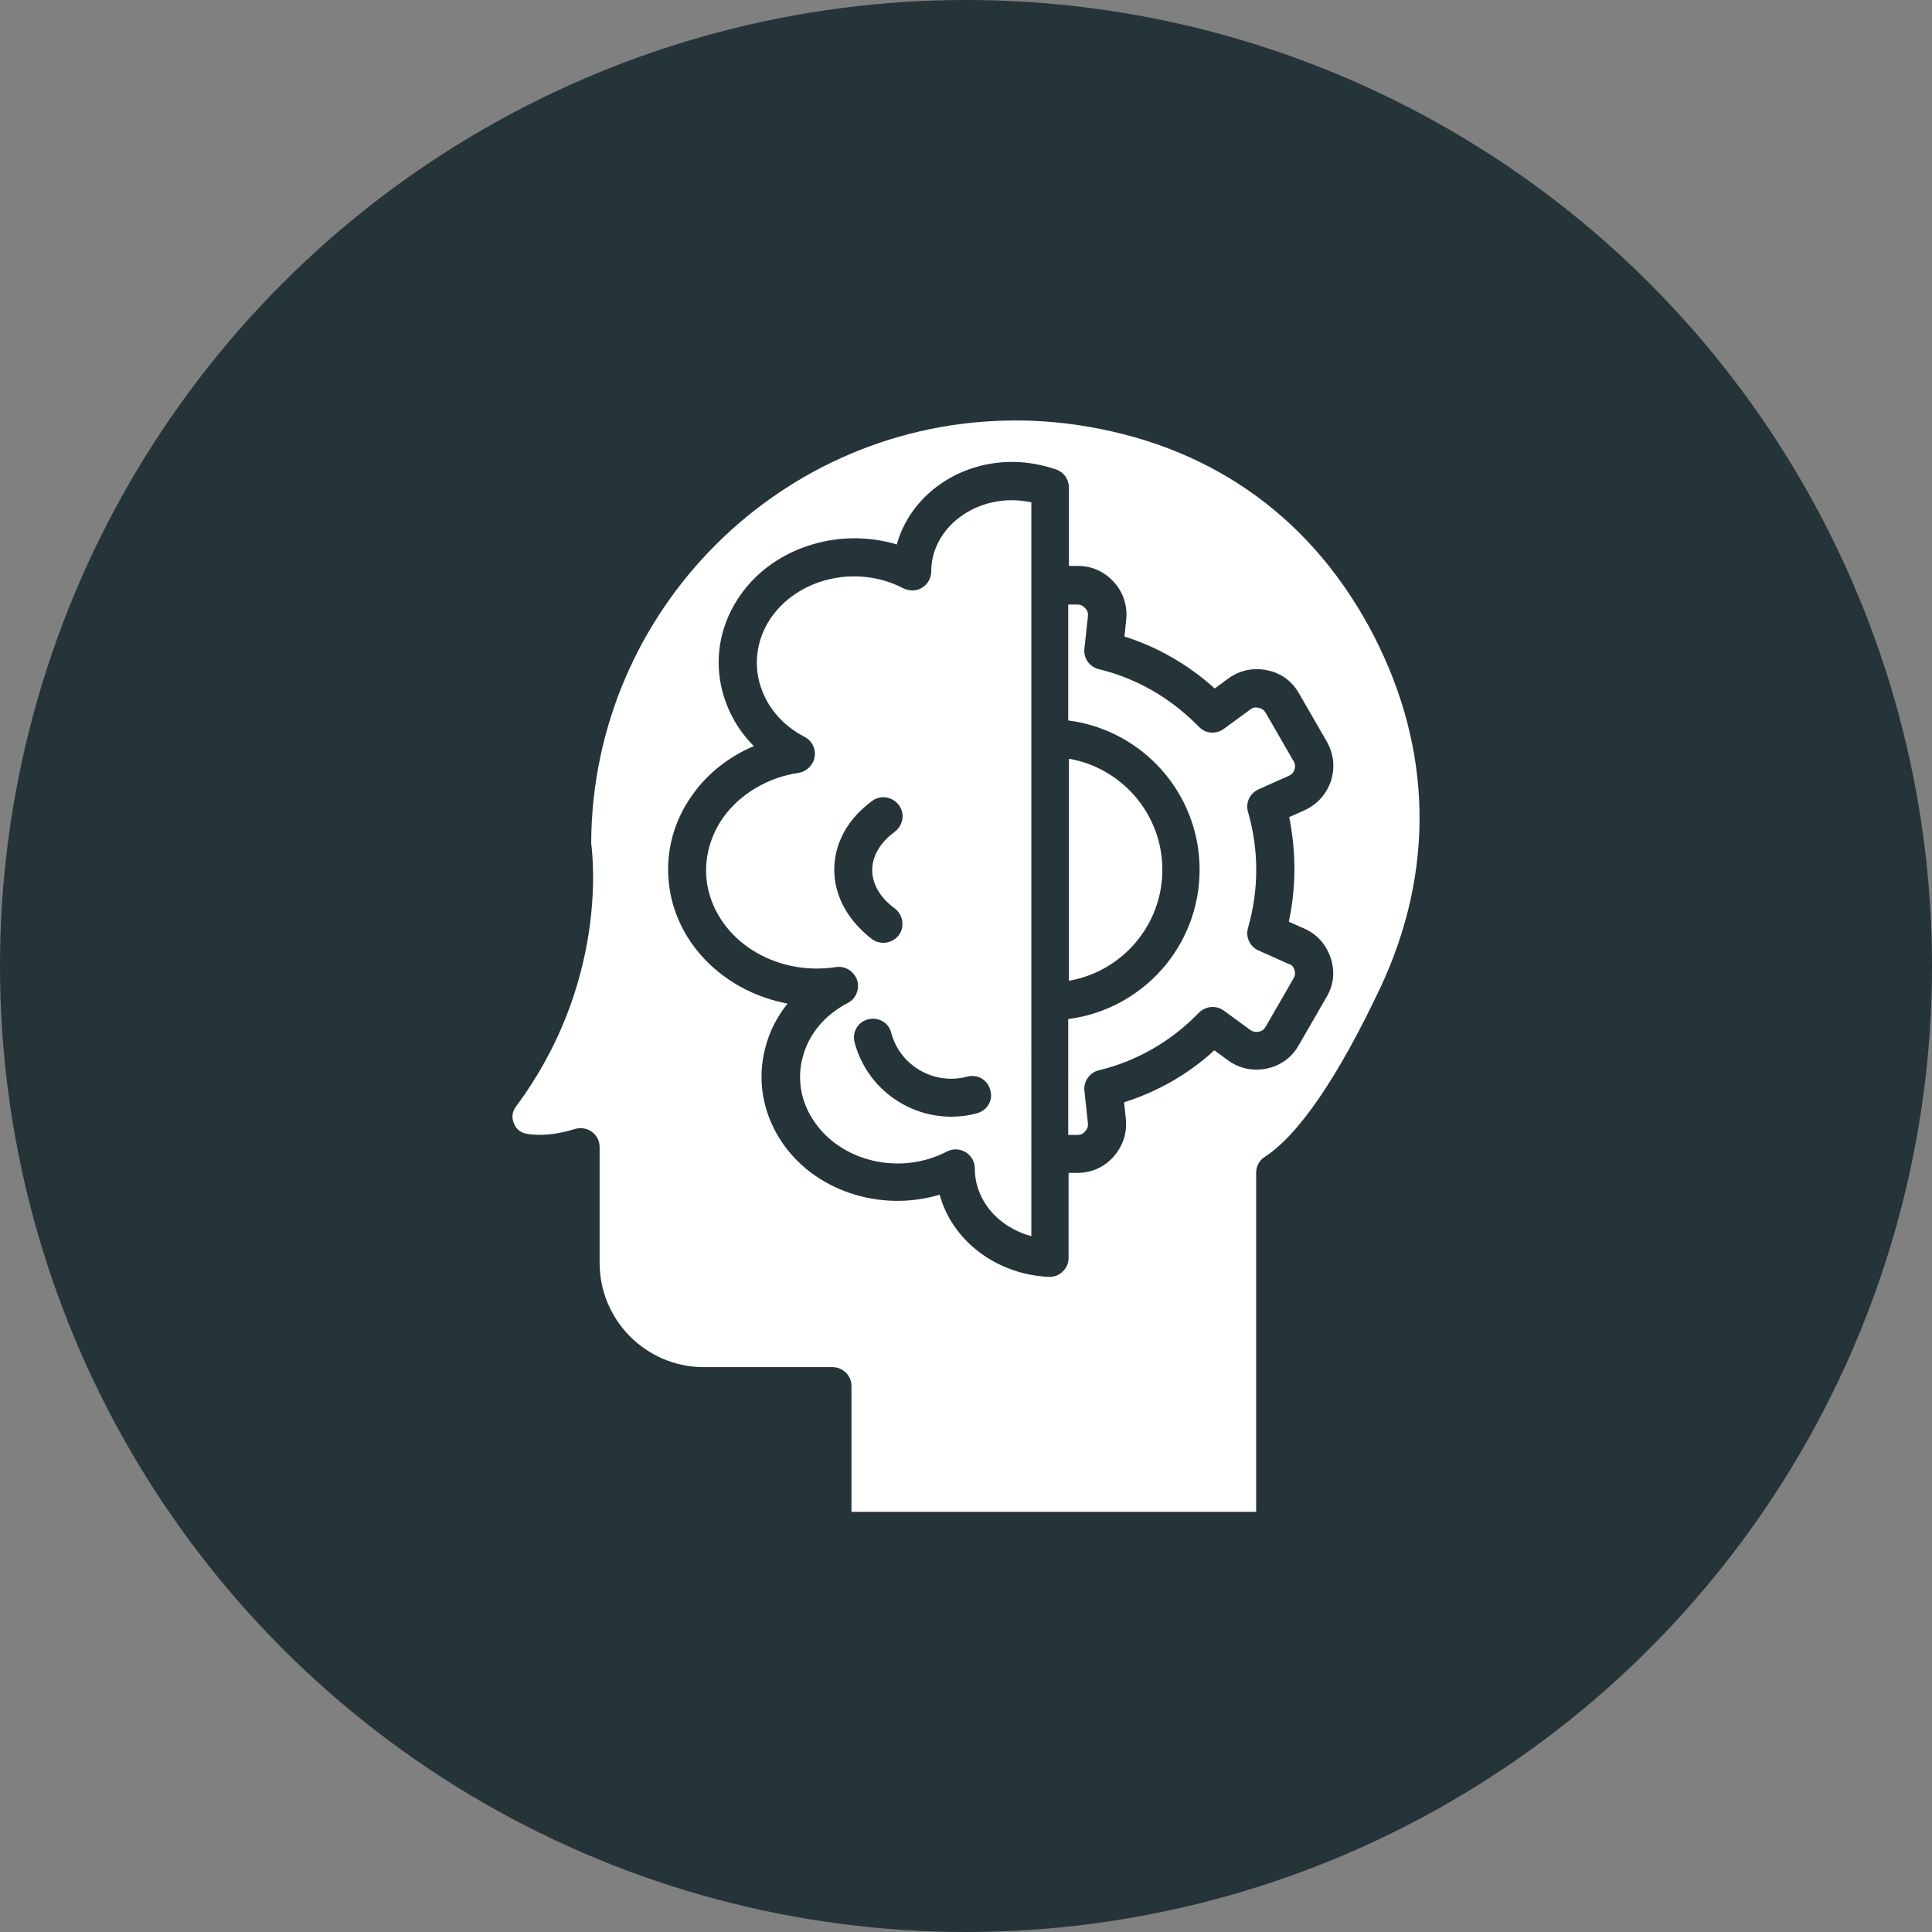
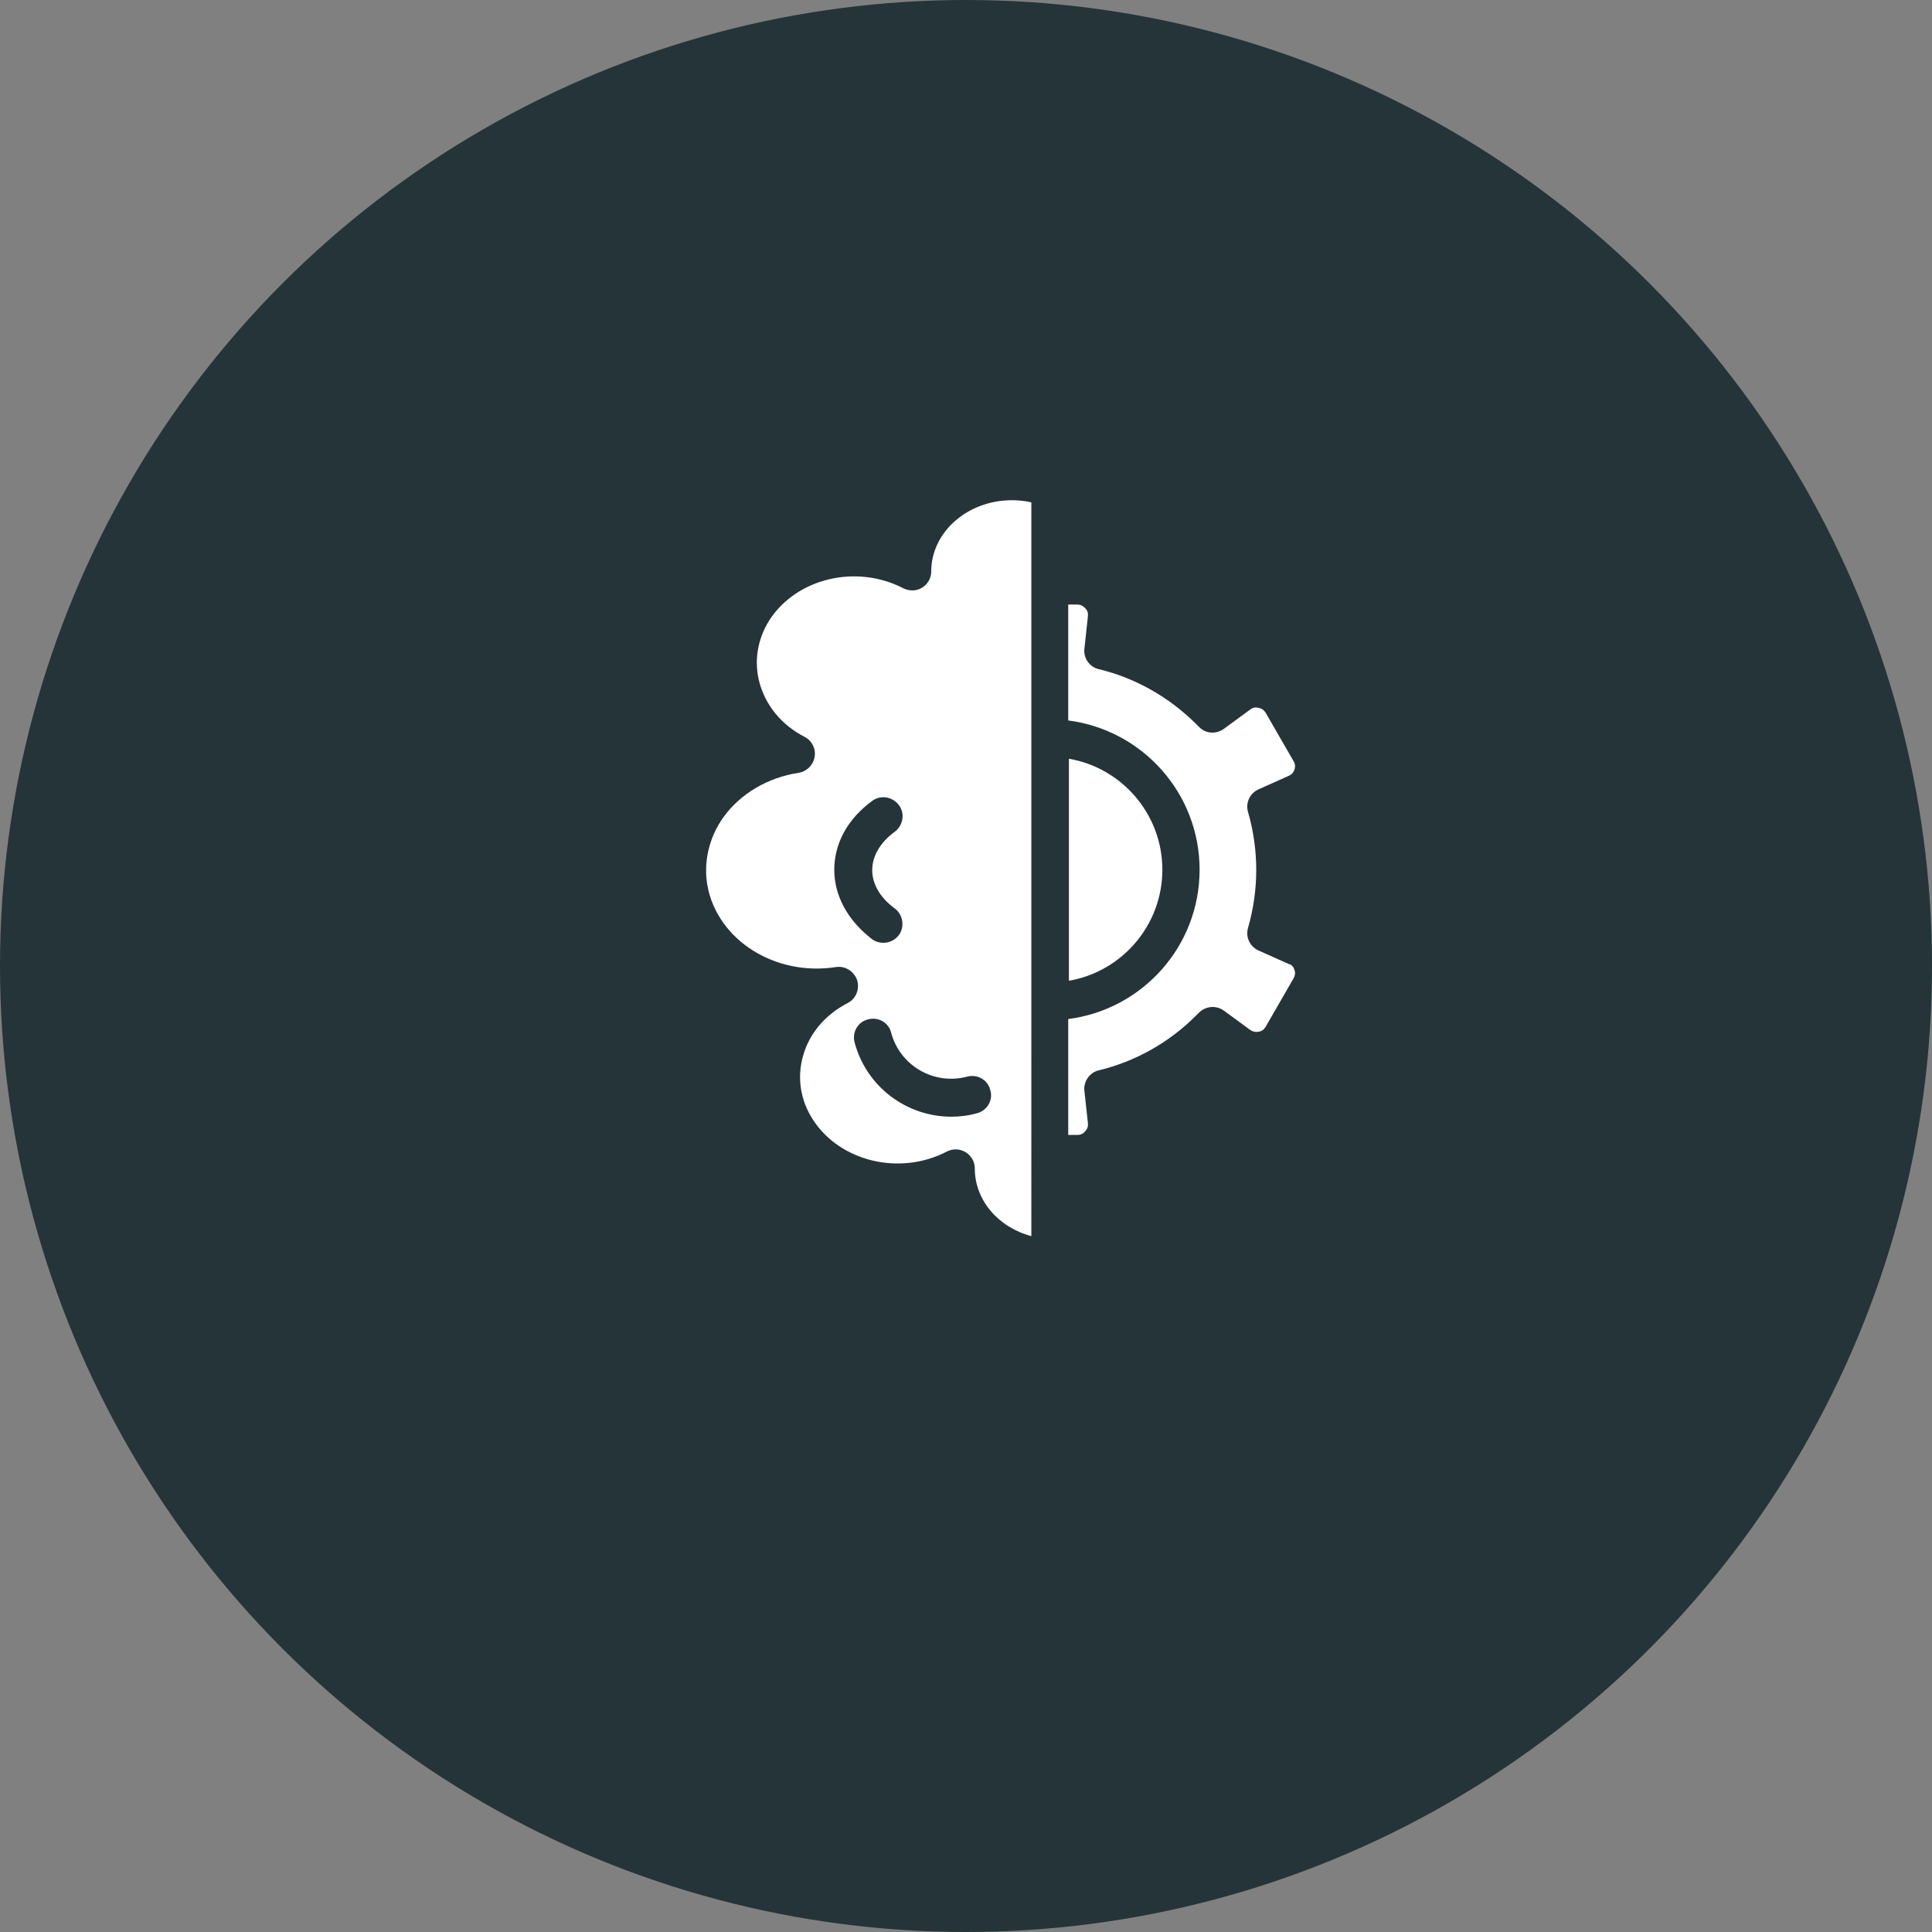
<svg xmlns="http://www.w3.org/2000/svg" fill="#000000" height="550" preserveAspectRatio="xMidYMid meet" version="1" viewBox="0.0 0.0 550.0 550.0" width="550" zoomAndPan="magnify">
  <rect x="0.0" y="0.0" width="550.0" height="550.0" fill="#808080" stroke="none" />
  <g id="change1_1">
    <circle cx="275" cy="275" fill="#253439" r="275" />
  </g>
  <g>
    <g fill="#ffffff" id="change2_1">
-       <path d="M391,180.8c-16.9-32.6-44.9-53.1-81.1-59.3c-6.8-1.2-13.8-1.8-20.8-1.8c-66.5,0-120.6,54-120.8,120.4 c0.6,4.6,4.4,40.2-21.4,74.9c-1.1,1.5-1.3,3.1-0.6,4.8c0.7,1.7,1.9,2.7,3.8,3c3.8,0.6,8.4,0.2,13.6-1.4c1.6-0.5,3.4-0.2,4.8,0.8 c1.4,1,2.2,2.6,2.2,4.4v32.9c0,16.4,13.3,29.7,29.7,29.7H237c3,0,5.4,2.4,5.4,5.4v35.8h115.2v-96.6c0-1.8,0.9-3.5,2.5-4.5 c9.6-6.2,20.9-22.8,32.8-48C408.5,248.1,407.8,213.3,391,180.8z M366.9,262.4l4.3,1.9c3.7,1.6,6.3,4.5,7.6,8.4 c1.3,3.8,0.9,7.7-1.2,11.2l-7.9,13.7c-2,3.5-5.2,5.8-9.1,6.6c-4,0.8-7.8,0-11.1-2.4l-3.8-2.8c-7.4,6.8-16.2,11.8-25.7,14.8 l0.5,4.7c0.4,4-0.8,7.7-3.5,10.8c-2.7,3-6.3,4.6-10.3,4.6h-2.5v24.2c0,1.5-0.6,2.9-1.7,3.9c-1,1-2.3,1.5-3.7,1.5 c-0.1,0-0.2,0-0.2,0c-15.2-0.7-27.6-10.5-31.1-23.4c-16.9,5.1-36.1-1.1-45.4-15.7c-5.1-8-6.6-17.3-4.2-26.3 c1.2-4.6,3.4-8.8,6.3-12.4c-16.7-3.1-30.4-15.4-33.4-31.6c-1.8-9.7,0.4-19.6,6.3-27.8c4.3-6.1,10.4-10.9,17.5-13.9 c-4.3-4.3-7.3-9.5-8.9-15.4c-2.4-9-0.9-18.3,4.2-26.3c9.3-14.6,28.5-20.8,45.4-15.7c3.7-13.5,17-23.5,32.8-23.5 c4.4,0,8.6,0.8,12.7,2.2c2.1,0.8,3.5,2.8,3.5,5.1v22.3h2.5c4,0,7.6,1.6,10.3,4.6c2.7,3,3.9,6.7,3.5,10.8l-0.5,4.7 c9.5,3,18.3,8.1,25.7,14.8l3.8-2.8c3.3-2.4,7.1-3.2,11.1-2.4s7.1,3.1,9.1,6.6l7.9,13.7c2,3.5,2.4,7.4,1.2,11.2 c-1.3,3.8-3.9,6.7-7.6,8.4l-4.3,1.9C369,242.5,369,252.6,366.9,262.4z" />
      <path d="M368.5,276.1c0.3,0.9,0.2,1.6-0.3,2.5l-7.9,13.7c-0.5,0.8-1.1,1.3-2,1.4c-0.9,0.2-1.6,0-2.4-0.5l-7.5-5.5 c-2.2-1.6-5.2-1.3-7.1,0.6c-0.3,0.3-0.6,0.6-0.9,0.9c-7.6,7.6-17.2,13-27.6,15.5c-2.6,0.6-4.4,3.2-4.1,5.8l1,9.2 c0.1,0.9-0.1,1.6-0.8,2.4c-0.6,0.7-1.3,1-2.3,1h-2.5v-33c21.1-2.7,37.4-20.7,37.4-42.5s-16.3-39.8-37.4-42.5v-33h2.5 c1,0,1.6,0.3,2.3,1s0.9,1.4,0.8,2.4l-1,9.2c-0.3,2.7,1.5,5.2,4.1,5.8c10.4,2.5,19.9,7.9,27.6,15.5c0.3,0.3,0.6,0.6,0.9,0.9 c1.9,2,4.9,2.2,7.1,0.6l7.5-5.5c0.8-0.6,1.5-0.7,2.4-0.5s1.5,0.6,2,1.4l7.9,13.7c0.5,0.8,0.6,1.6,0.3,2.5 c-0.3,0.9-0.8,1.4-1.7,1.8l-8.5,3.8c-2.5,1.1-3.8,3.9-3,6.5c3.1,10.8,3.1,22.1,0,32.9c-0.8,2.6,0.5,5.4,3,6.5l8.5,3.8 C367.7,274.6,368.2,275.2,368.5,276.1z" />
      <path d="M330.9,247.6c0,15.8-11.5,29-26.6,31.6V216C319.4,218.6,330.9,231.8,330.9,247.6z" />
    </g>
    <g>
      <g id="change2_2">
        <path d="M288.1,142.4c-12.7,0-23,9.1-23,20.3c0,1.9-1,3.6-2.6,4.6s-3.6,1-5.3,0.2c-13.4-7-30.5-2.9-38.2,9.1 c-3.4,5.4-4.4,11.7-2.8,17.7c1.8,6.6,6.3,12.1,12.9,15.5c2.1,1.1,3.2,3.4,2.8,5.7s-2.2,4.1-4.5,4.5c-8.8,1.3-16.7,6-21.5,12.7 c-4.1,5.8-5.7,12.8-4.5,19.5c2.9,15.4,19.2,25.8,36.6,23.1c2.6-0.4,5.1,1.2,6,3.7c0.8,2.5-0.3,5.3-2.6,6.5 c-6.6,3.4-11.2,8.9-12.9,15.5c-1.6,6-0.6,12.3,2.9,17.7c7.7,12,24.8,16.1,38.2,9.1c0.8-0.4,1.6-0.6,2.5-0.6c1,0,1.9,0.3,2.8,0.8 c1.6,1,2.6,2.7,2.6,4.6c0,9.1,6.7,16.8,16.1,19.3V143C291.7,142.6,289.9,142.4,288.1,142.4z M237.5,247.6 c0-7.5,3.8-14.5,10.8-19.6c2.4-1.8,5.8-1.2,7.6,1.2s1.2,5.8-1.2,7.6c-4.1,3-6.4,6.9-6.4,10.9s2.3,7.9,6.4,10.9 c2.4,1.8,2.9,5.2,1.2,7.6c-1.1,1.4-2.7,2.2-4.4,2.2c-1.1,0-2.2-0.3-3.2-1C241.4,262.1,237.5,255.1,237.5,247.6z M278.2,316.9 c-2.5,0.7-4.9,1-7.4,1c-12.6,0-24.1-8.4-27.5-21.1c-0.8-2.9,0.9-5.9,3.8-6.6c2.9-0.8,5.9,0.9,6.6,3.8c2.5,9.4,12.2,15,21.6,12.5 c2.9-0.8,5.9,0.9,6.6,3.8C282.8,313.1,281.1,316.1,278.2,316.9z" fill="#ffffff" />
      </g>
    </g>
  </g>
</svg>